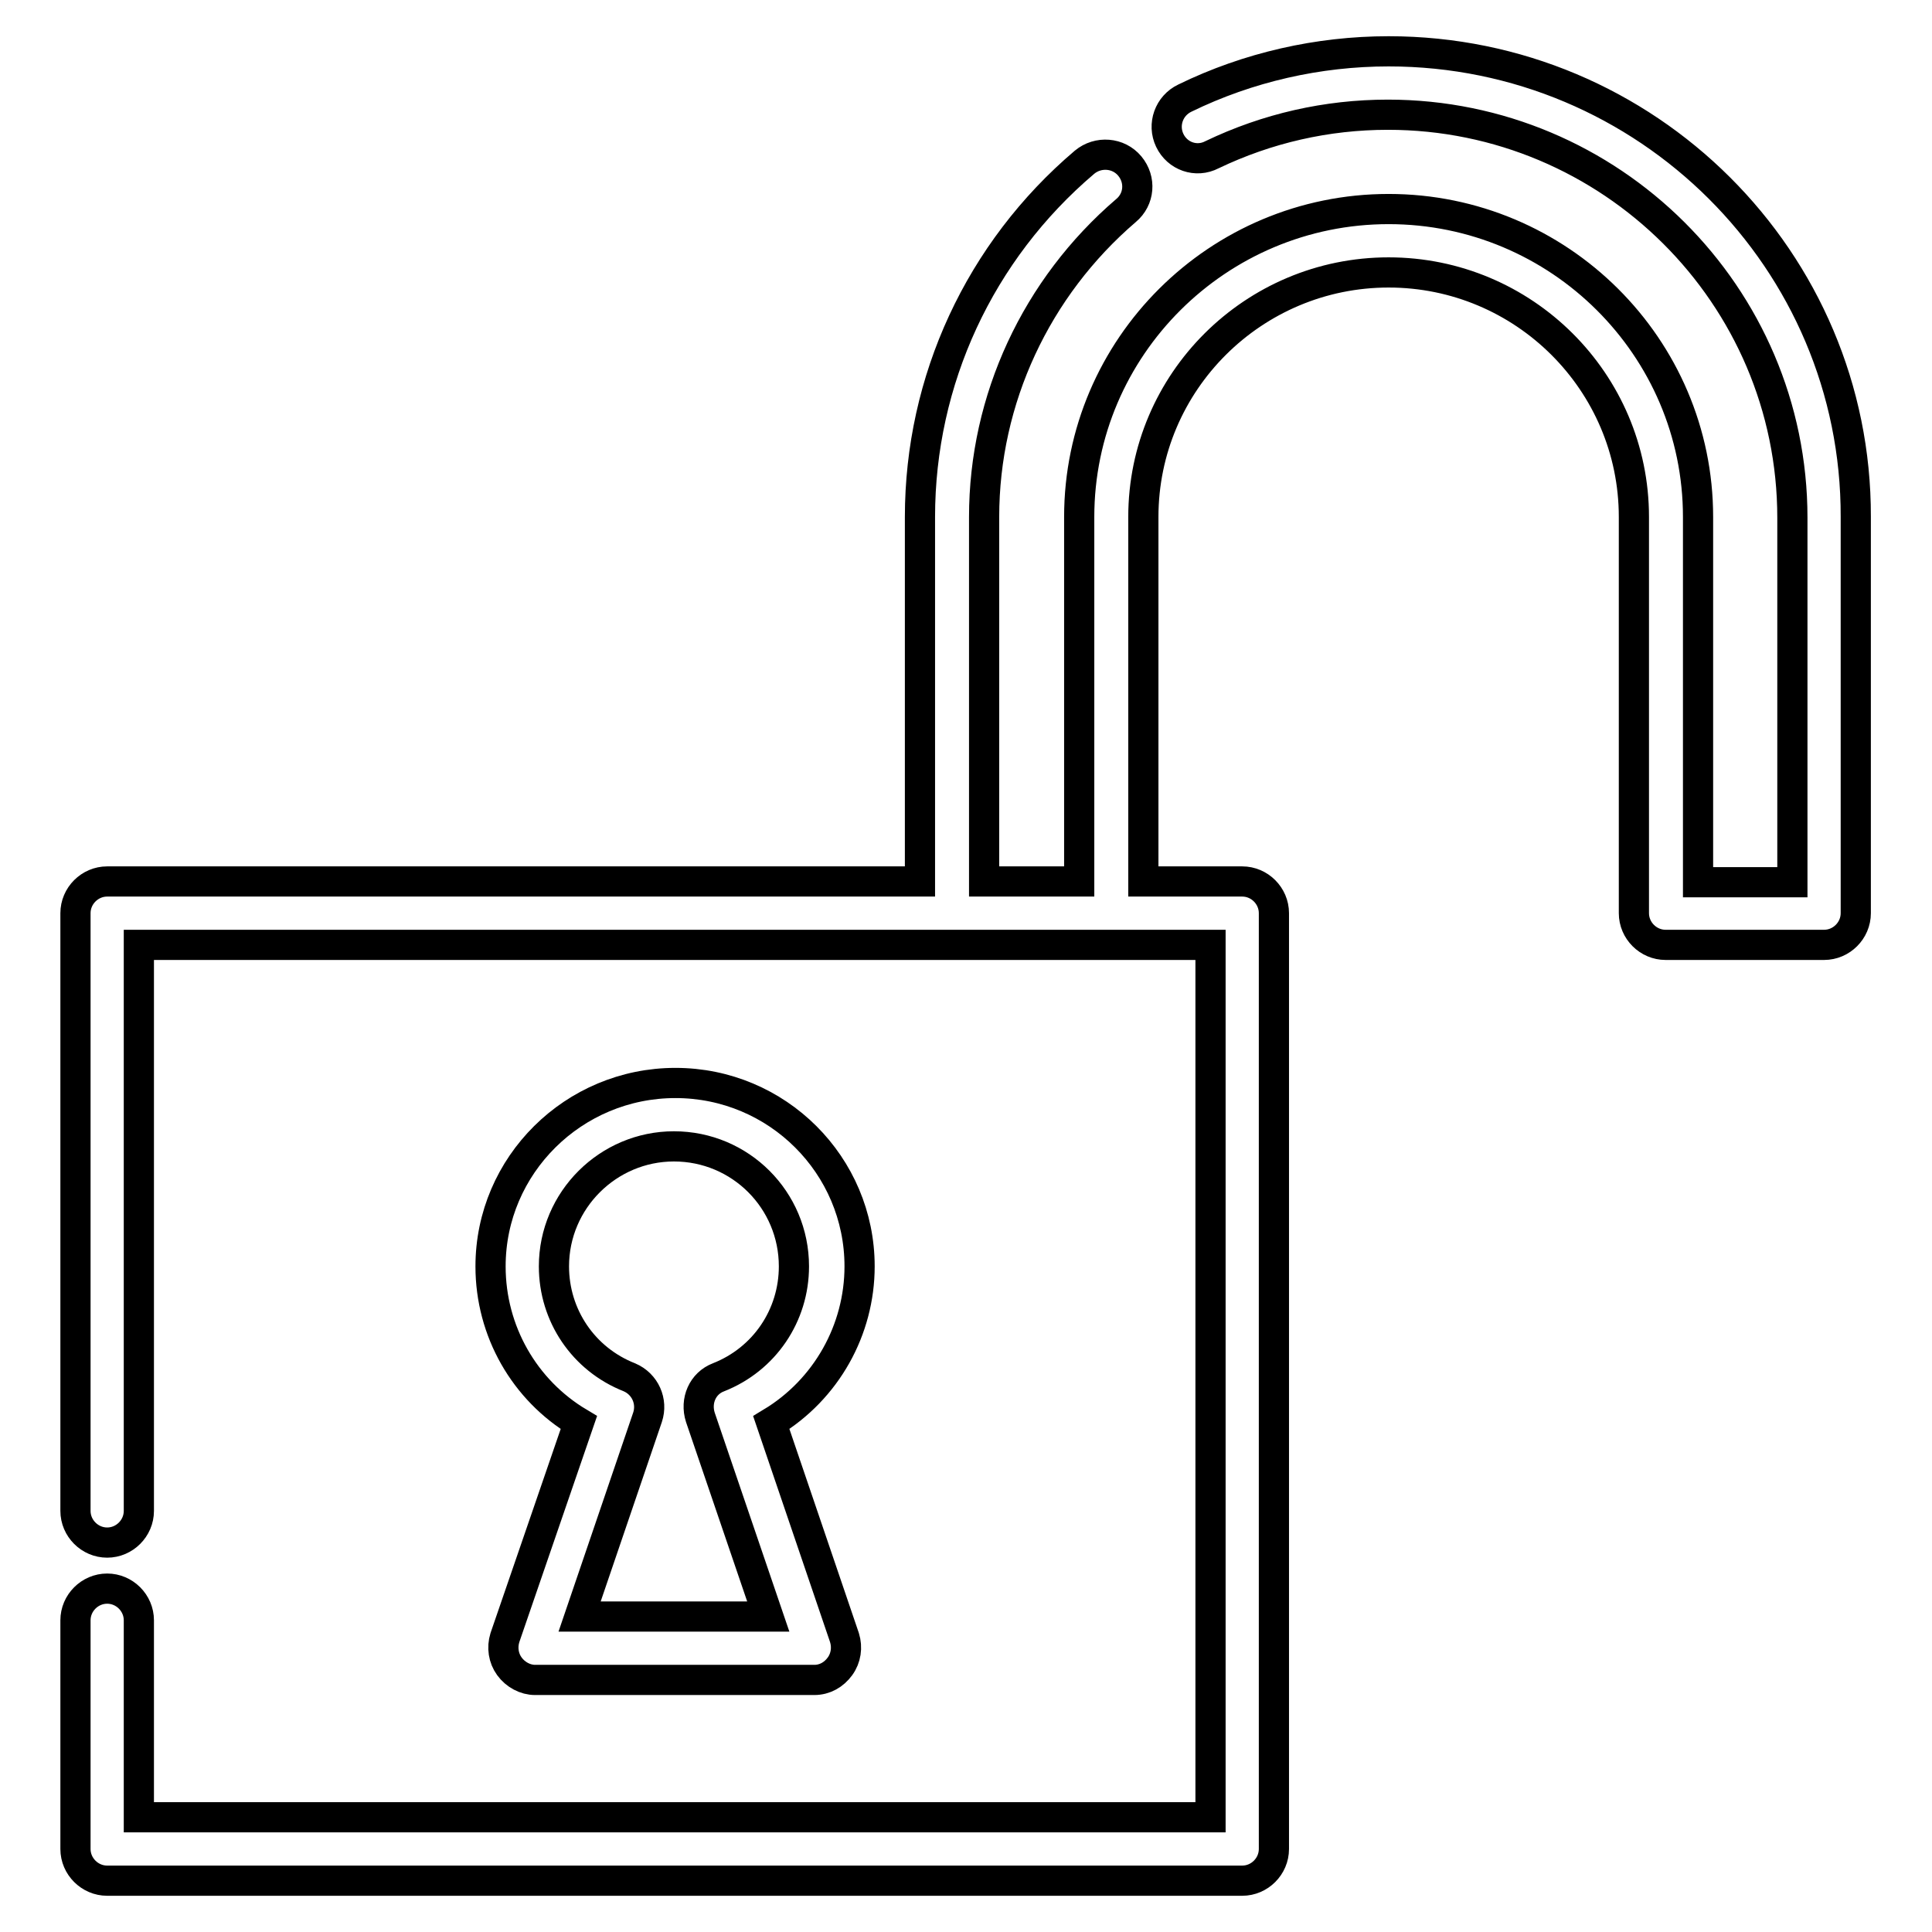
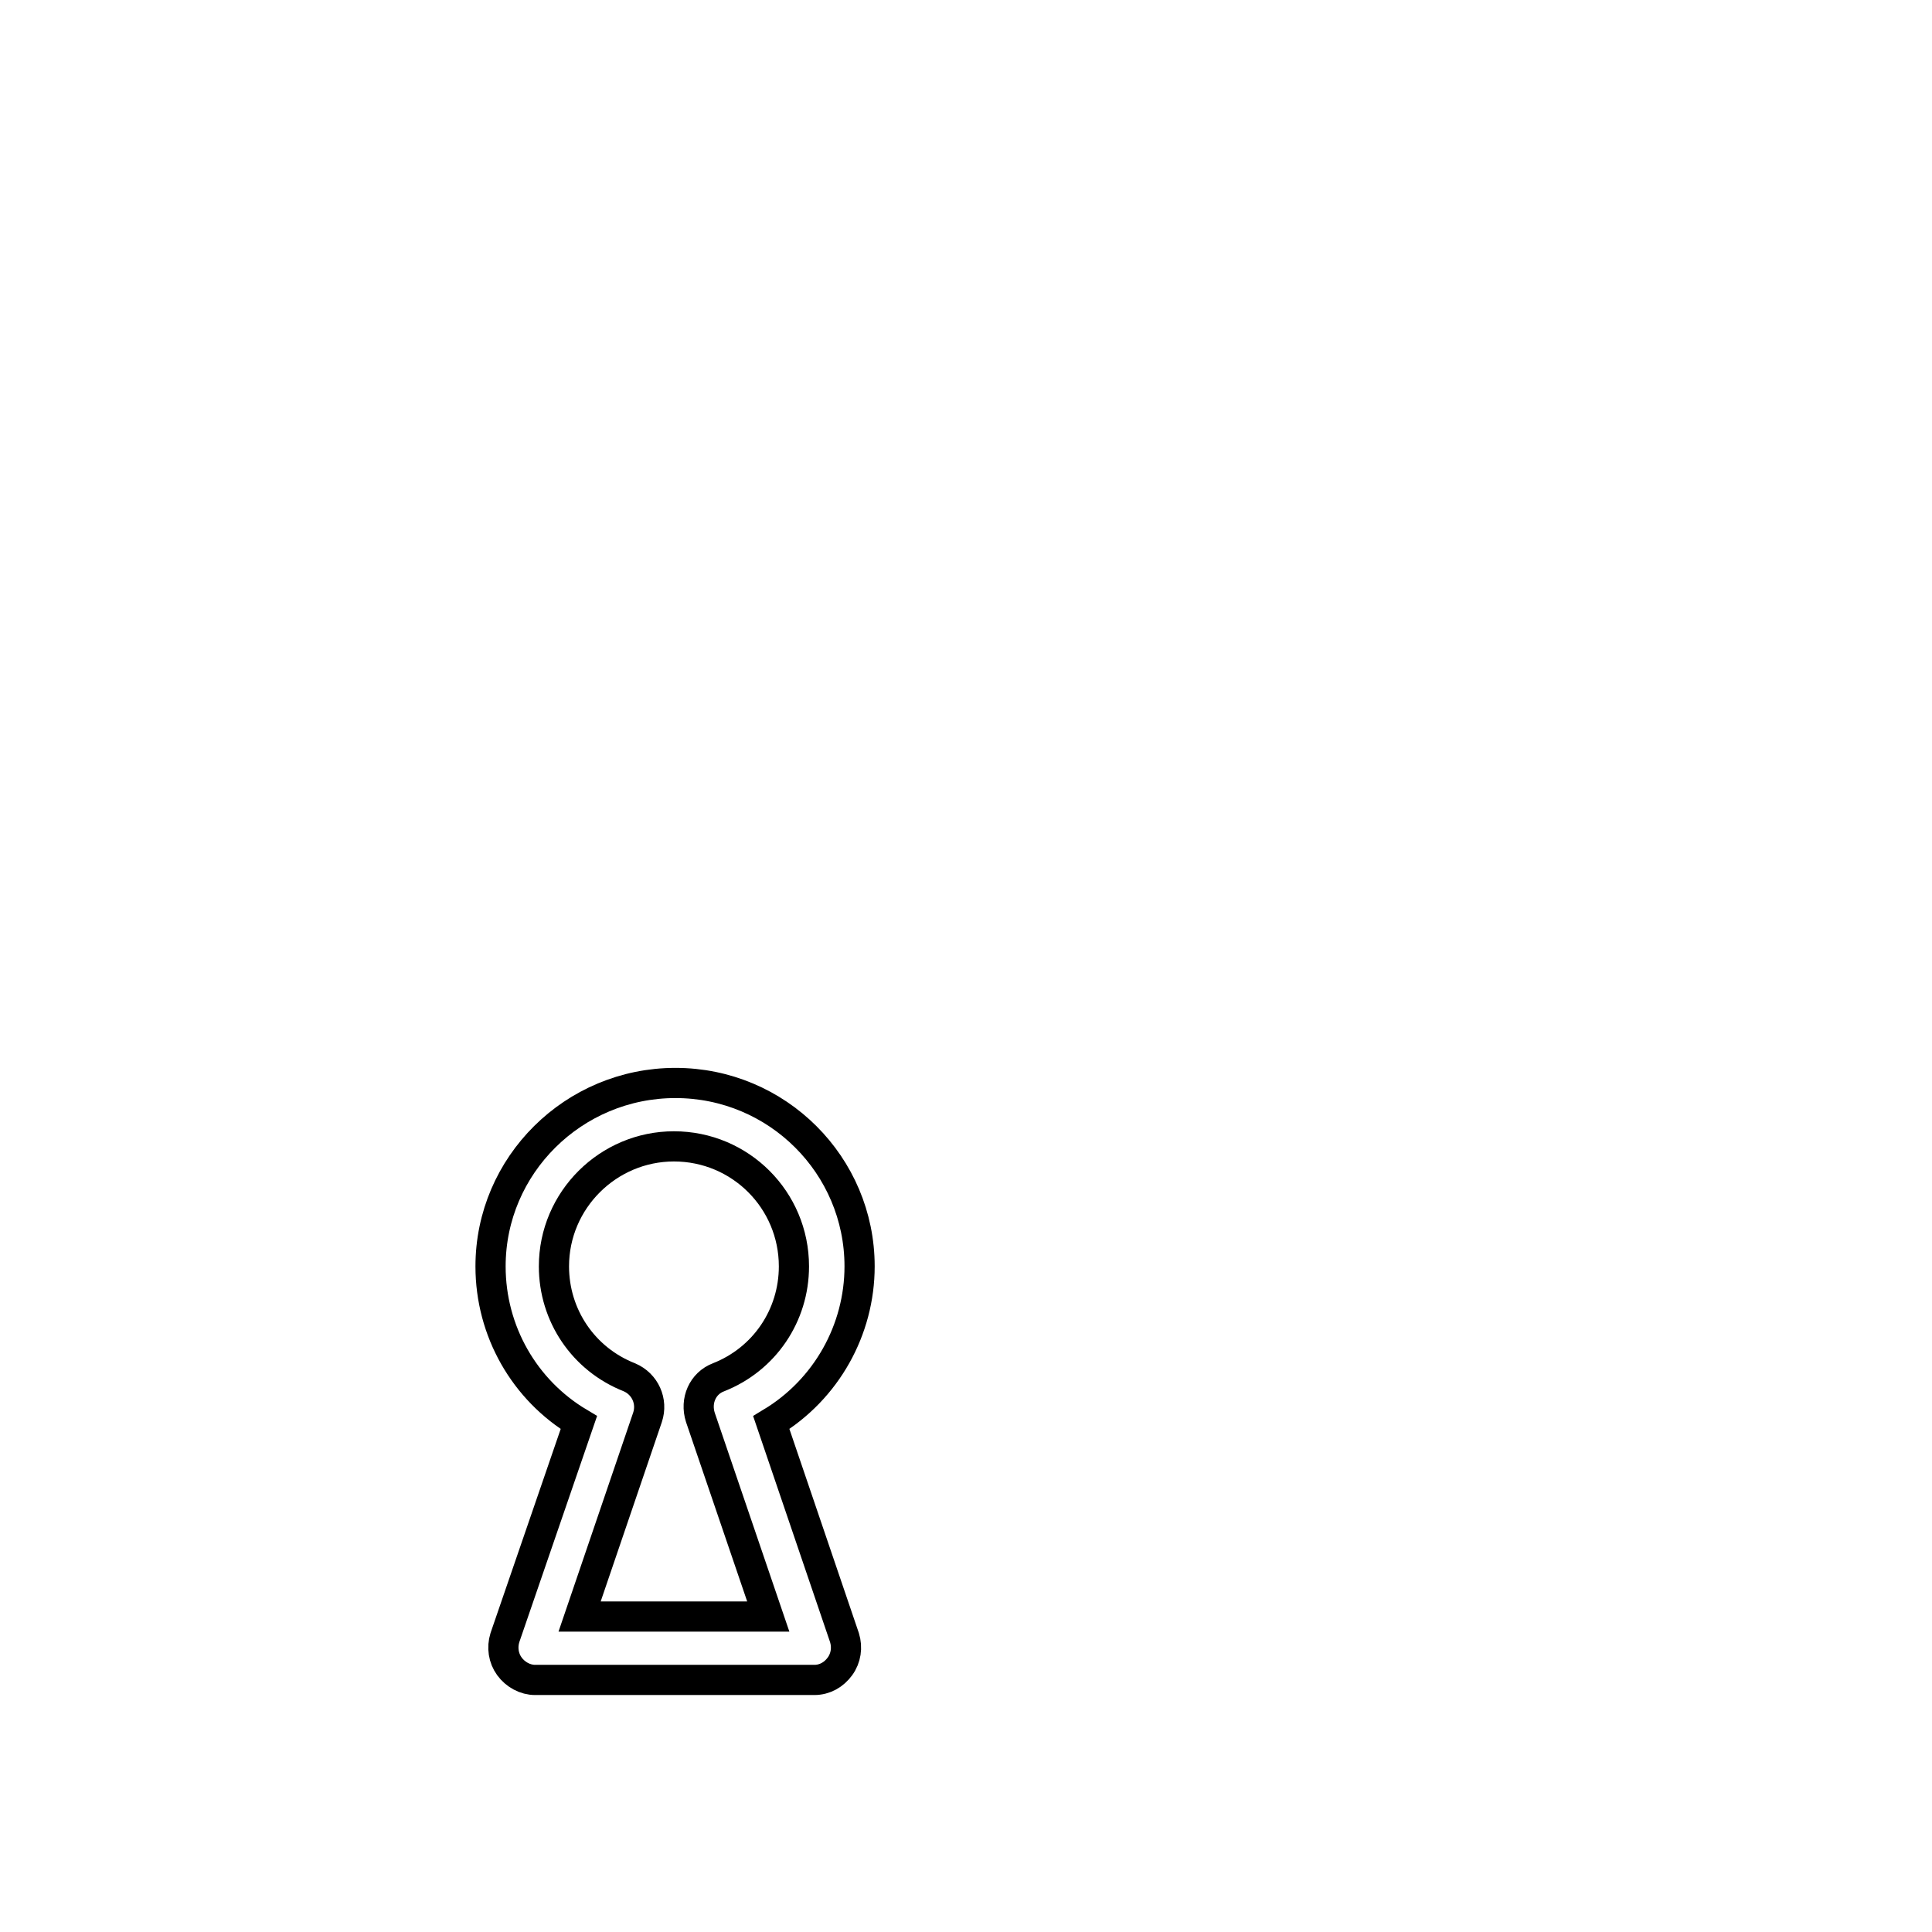
<svg xmlns="http://www.w3.org/2000/svg" version="1.1" x="0px" y="0px" viewBox="0 0 256 256" enable-background="new 0 0 256 256" xml:space="preserve">
  <g>
-     <path stroke-width="4" fill-opacity="0" stroke="#000000" d="M184,6.8c-9.3,0-18.6,2.1-27,6.2c-2.1,1-3,3.5-2,5.6c0,0,0,0,0,0c1,2.1,3.5,3,5.6,1.9 c7.3-3.5,15.2-5.3,23.3-5.3c29.5,0,53.6,23.9,53.6,53.4v48.3H225V68.5c0-22.5-18.4-40.8-41-40.8c-22.6,0-41,18.3-41,40.8v48.3 h-12.6V68.5c0-15.6,6.9-30.4,18.8-40.6c1.8-1.5,2-4.1,0.5-5.9c0,0,0,0,0,0c-1.5-1.8-4.2-2-6-0.5c-13.9,11.8-21.8,28.9-21.8,47v48.3 H14.2c-2.3,0-4.2,1.9-4.2,4.2l0,0v79.2c0,2.3,1.9,4.2,4.2,4.2c2.3,0,4.2-1.9,4.2-4.2c0,0,0,0,0,0v-75h142v115.6H18.4v-26.1 c0-2.3-1.9-4.2-4.2-4.2c-2.3,0-4.2,1.9-4.2,4.2l0,0V245c0,2.3,1.9,4.2,4.2,4.2h150.4c2.3,0,4.2-1.9,4.2-4.2l0,0V121 c0-2.3-1.9-4.2-4.2-4.2h-13.1V68.5c0-17.9,14.6-32.4,32.5-32.4s32.5,14.5,32.5,32.4V121c0,2.3,1.9,4.2,4.2,4.2h21 c2.3,0,4.2-1.9,4.2-4.2c0,0,0,0,0,0V68.5C246,34.5,218.2,6.8,184,6.8z" />
    <path stroke-width="4" fill-opacity="0" stroke="#000000" d="M102.2,188.5c7.3-4.4,11.7-12.3,11.7-20.7c0-13.4-10.9-24.3-24.4-24.3C76,143.5,65,154.4,65,167.8 c0,8.6,4.5,16.4,11.7,20.7L66.9,217c-0.4,1.3-0.2,2.7,0.6,3.8c0.8,1.1,2.1,1.8,3.4,1.8h37c1.4,0,2.6-0.7,3.4-1.8 c0.8-1.1,1-2.5,0.6-3.8L102.2,188.5L102.2,188.5z M76.8,214.2l9-26.4c0.7-2.1-0.3-4.4-2.4-5.3c-6.1-2.4-10-8.2-10-14.7 c0-8.8,7.2-15.9,15.9-15.9c8.8,0,15.9,7.1,15.9,15.9c0,6.5-3.9,12.3-10,14.7c-2.1,0.8-3.1,3.1-2.4,5.3l9,26.4H76.8z" />
  </g>
</svg>